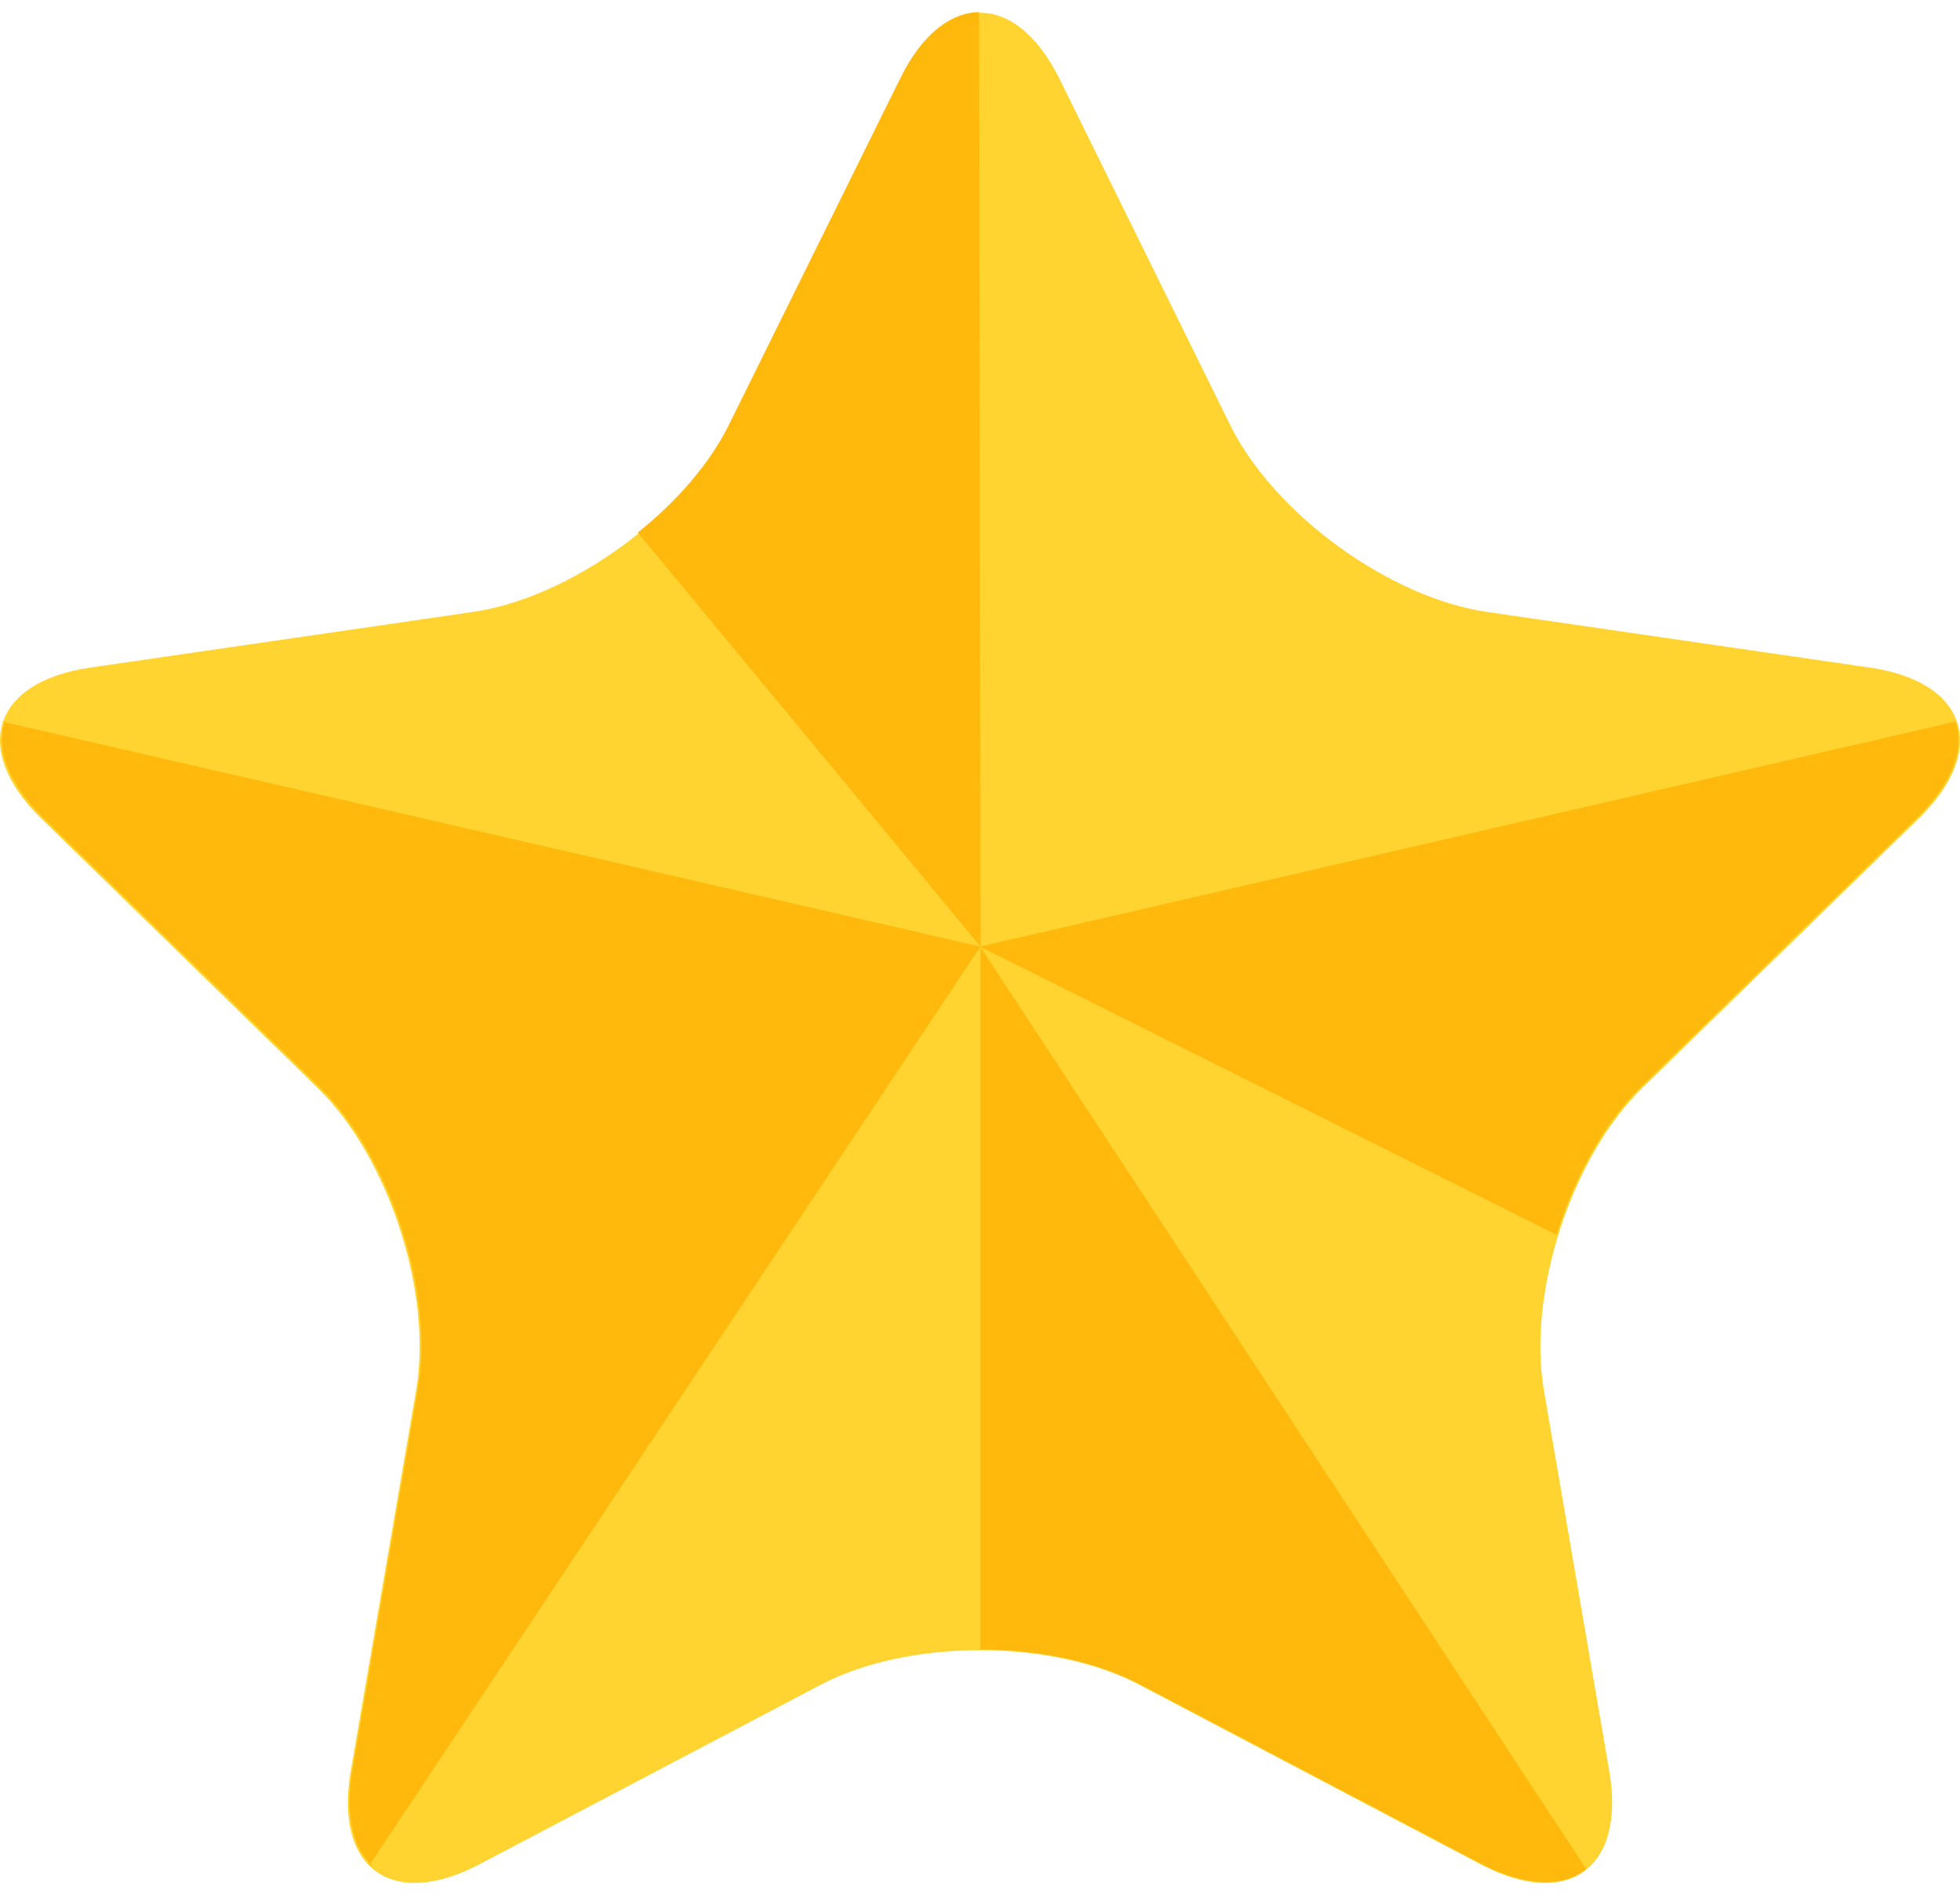
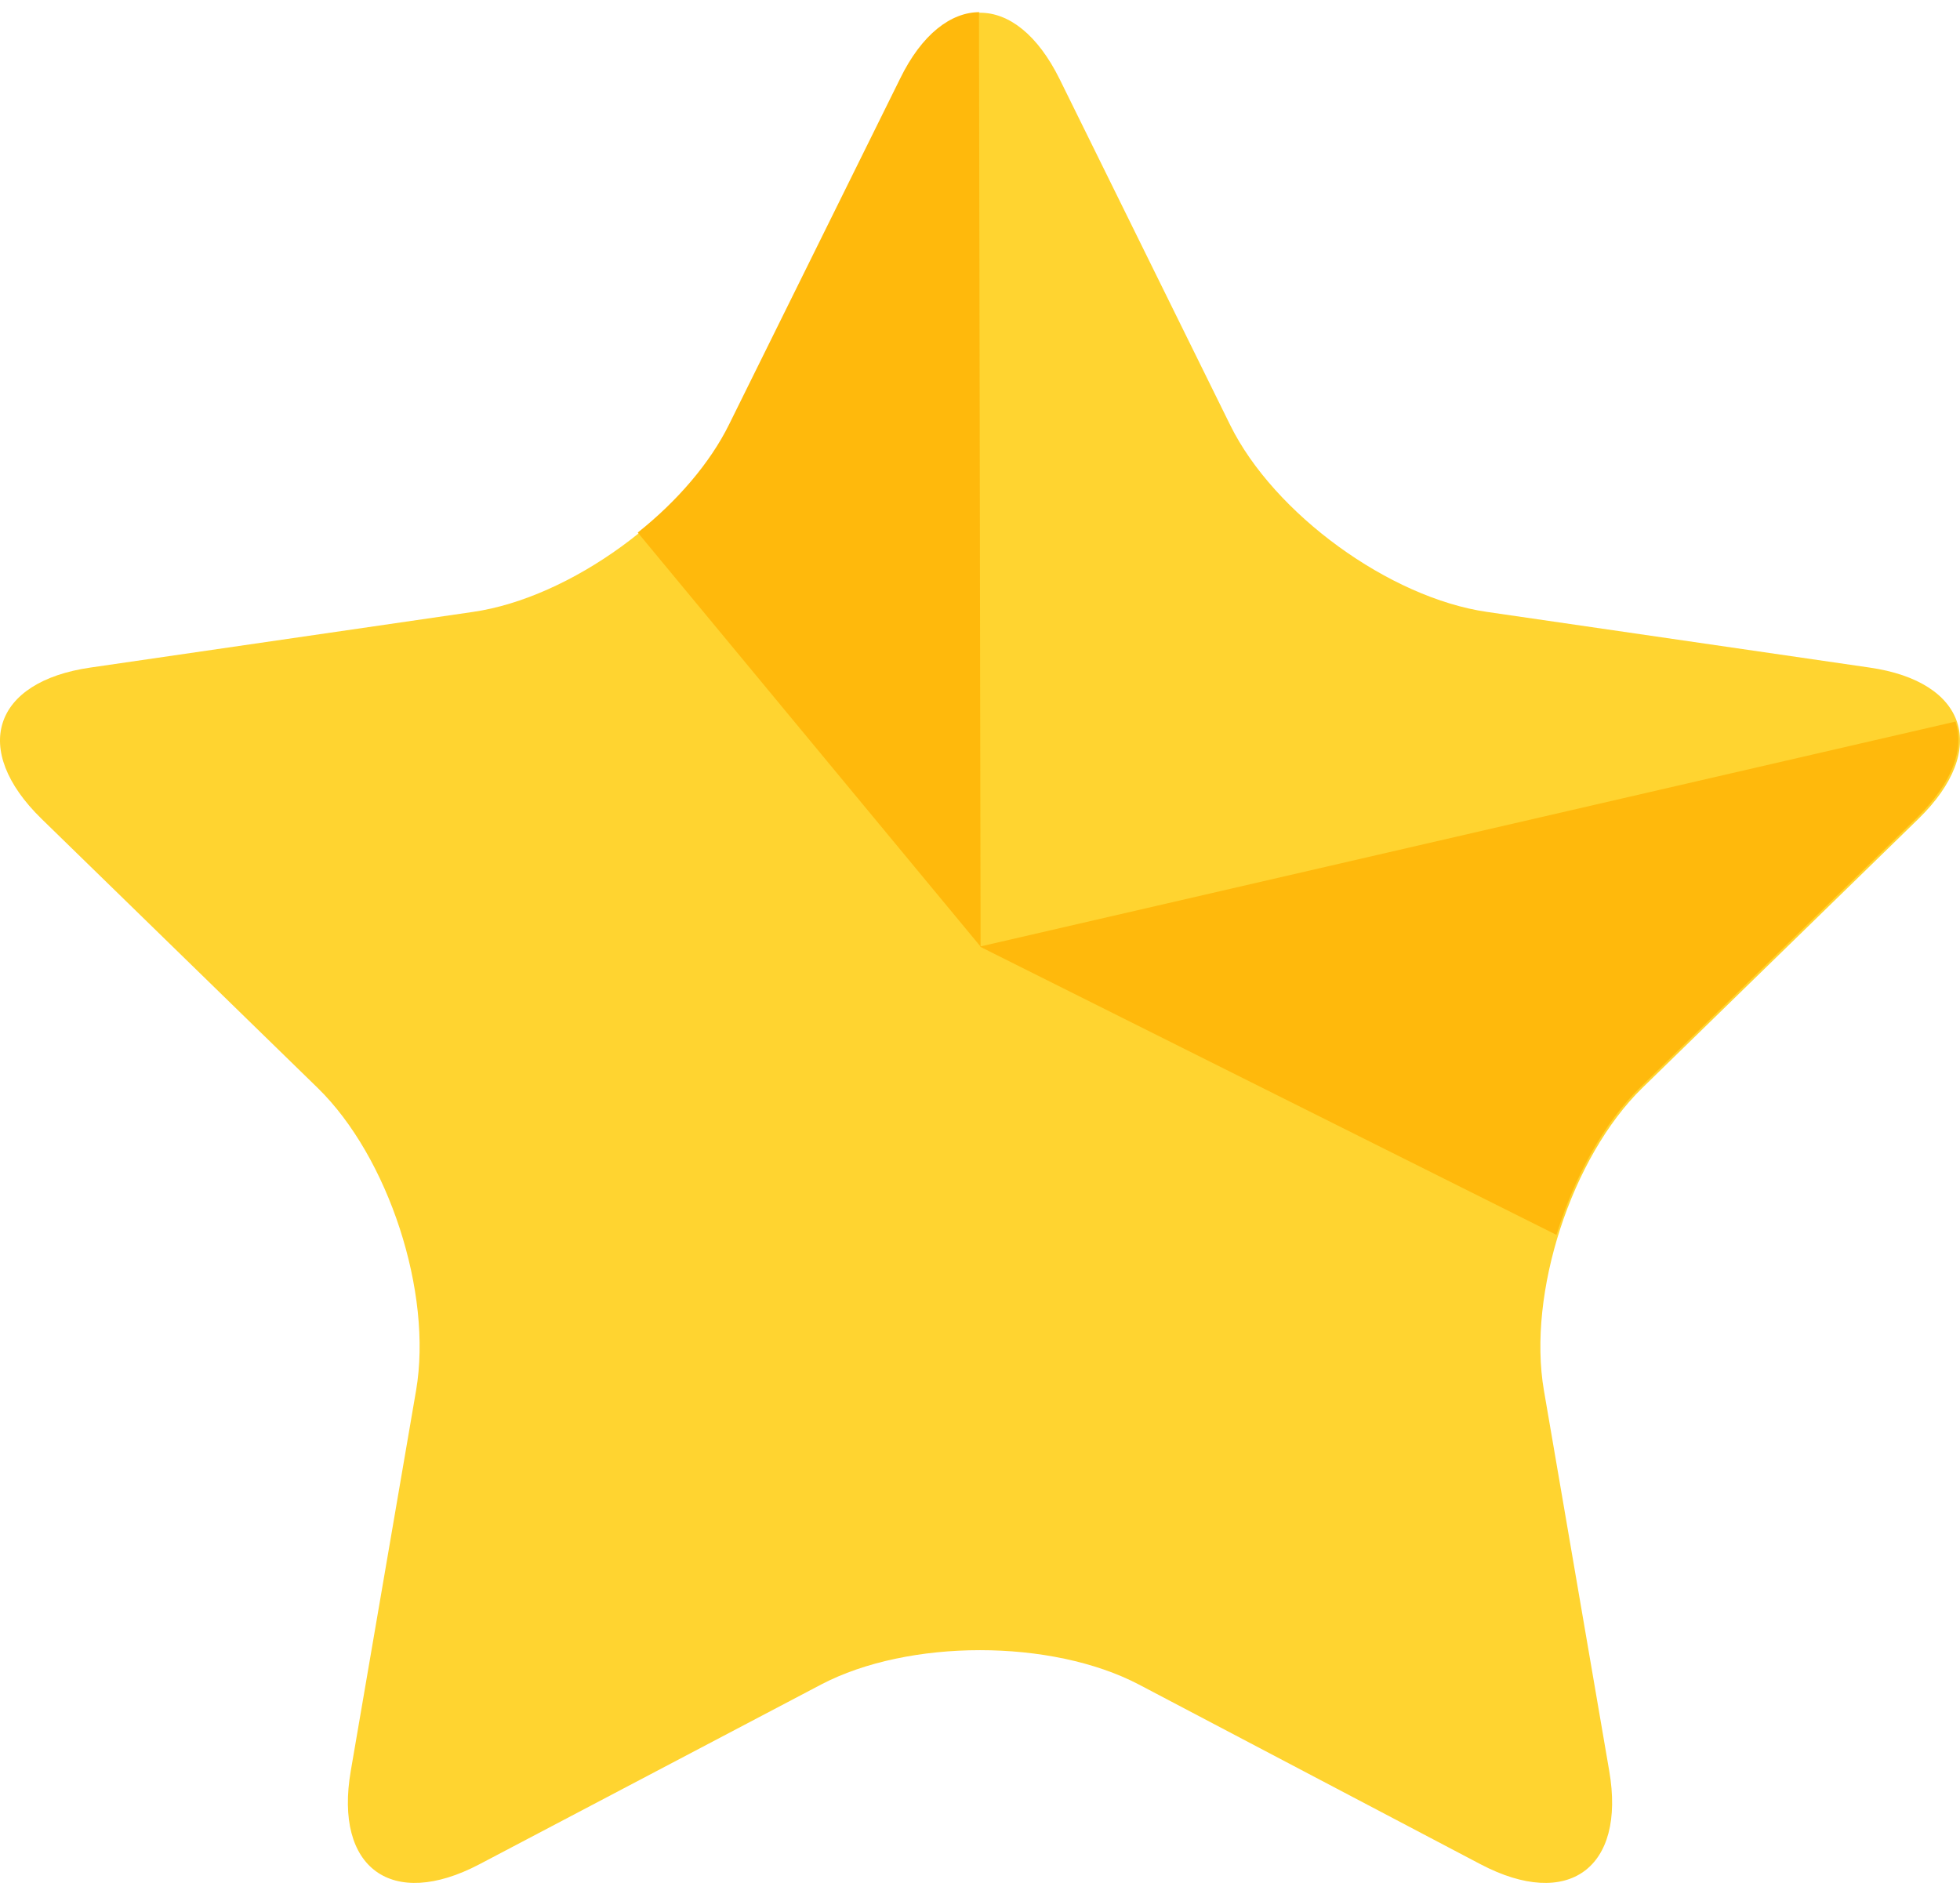
<svg xmlns="http://www.w3.org/2000/svg" width="100" height="97" viewBox="0 0 100 97" fill="none">
  <path d="M41.888 85.957C46.35 83.616 53.65 83.616 58.112 85.957L75.548 95.13C80.01 97.471 82.958 95.323 82.104 90.365L78.771 70.945C77.917 65.987 80.176 59.046 83.784 55.52L97.887 41.775C101.496 38.249 100.366 34.778 95.381 34.062L75.879 31.225C70.893 30.509 64.998 26.212 62.767 21.694L54.063 4.038C51.832 -0.479 48.196 -0.479 45.965 4.038L37.233 21.694C35.002 26.212 29.107 30.509 24.121 31.225L4.619 34.062C-0.366 34.778 -1.496 38.249 2.113 41.775L16.216 55.52C19.824 59.046 22.083 65.96 21.229 70.945L17.896 90.365C17.042 95.323 19.989 97.471 24.452 95.13L41.888 85.957Z" fill="#FFD430" />
-   <path d="M80.929 95.37C79.745 96.306 77.844 96.279 75.558 95.094L58.122 85.922C55.891 84.765 52.943 84.159 50.023 84.159V48.323L80.929 95.37Z" fill="#FFB90C" />
-   <path d="M0.082 36.814L50.022 48.3L18.84 95.182H18.978C17.986 94.246 17.601 92.566 17.986 90.307L21.319 70.887C22.173 65.929 19.915 58.988 16.306 55.462L2.203 41.717C0.413 39.954 -0.221 38.219 0.247 36.814" fill="#FFB90C" />
  <path d="M49.948 0.593L50.03 48.301L32.539 27.174C34.55 25.576 36.23 23.62 37.194 21.665L45.926 4.008C47.028 1.75 48.515 0.62 49.975 0.62L49.948 0.593Z" fill="#FFB90C" />
  <path d="M99.794 36.814L49.992 48.3L79.41 63.01C80.32 60.062 81.835 57.28 83.707 55.462L97.811 41.717C99.601 39.954 100.235 38.219 99.766 36.814H99.794Z" fill="#FFB90C" />
</svg>